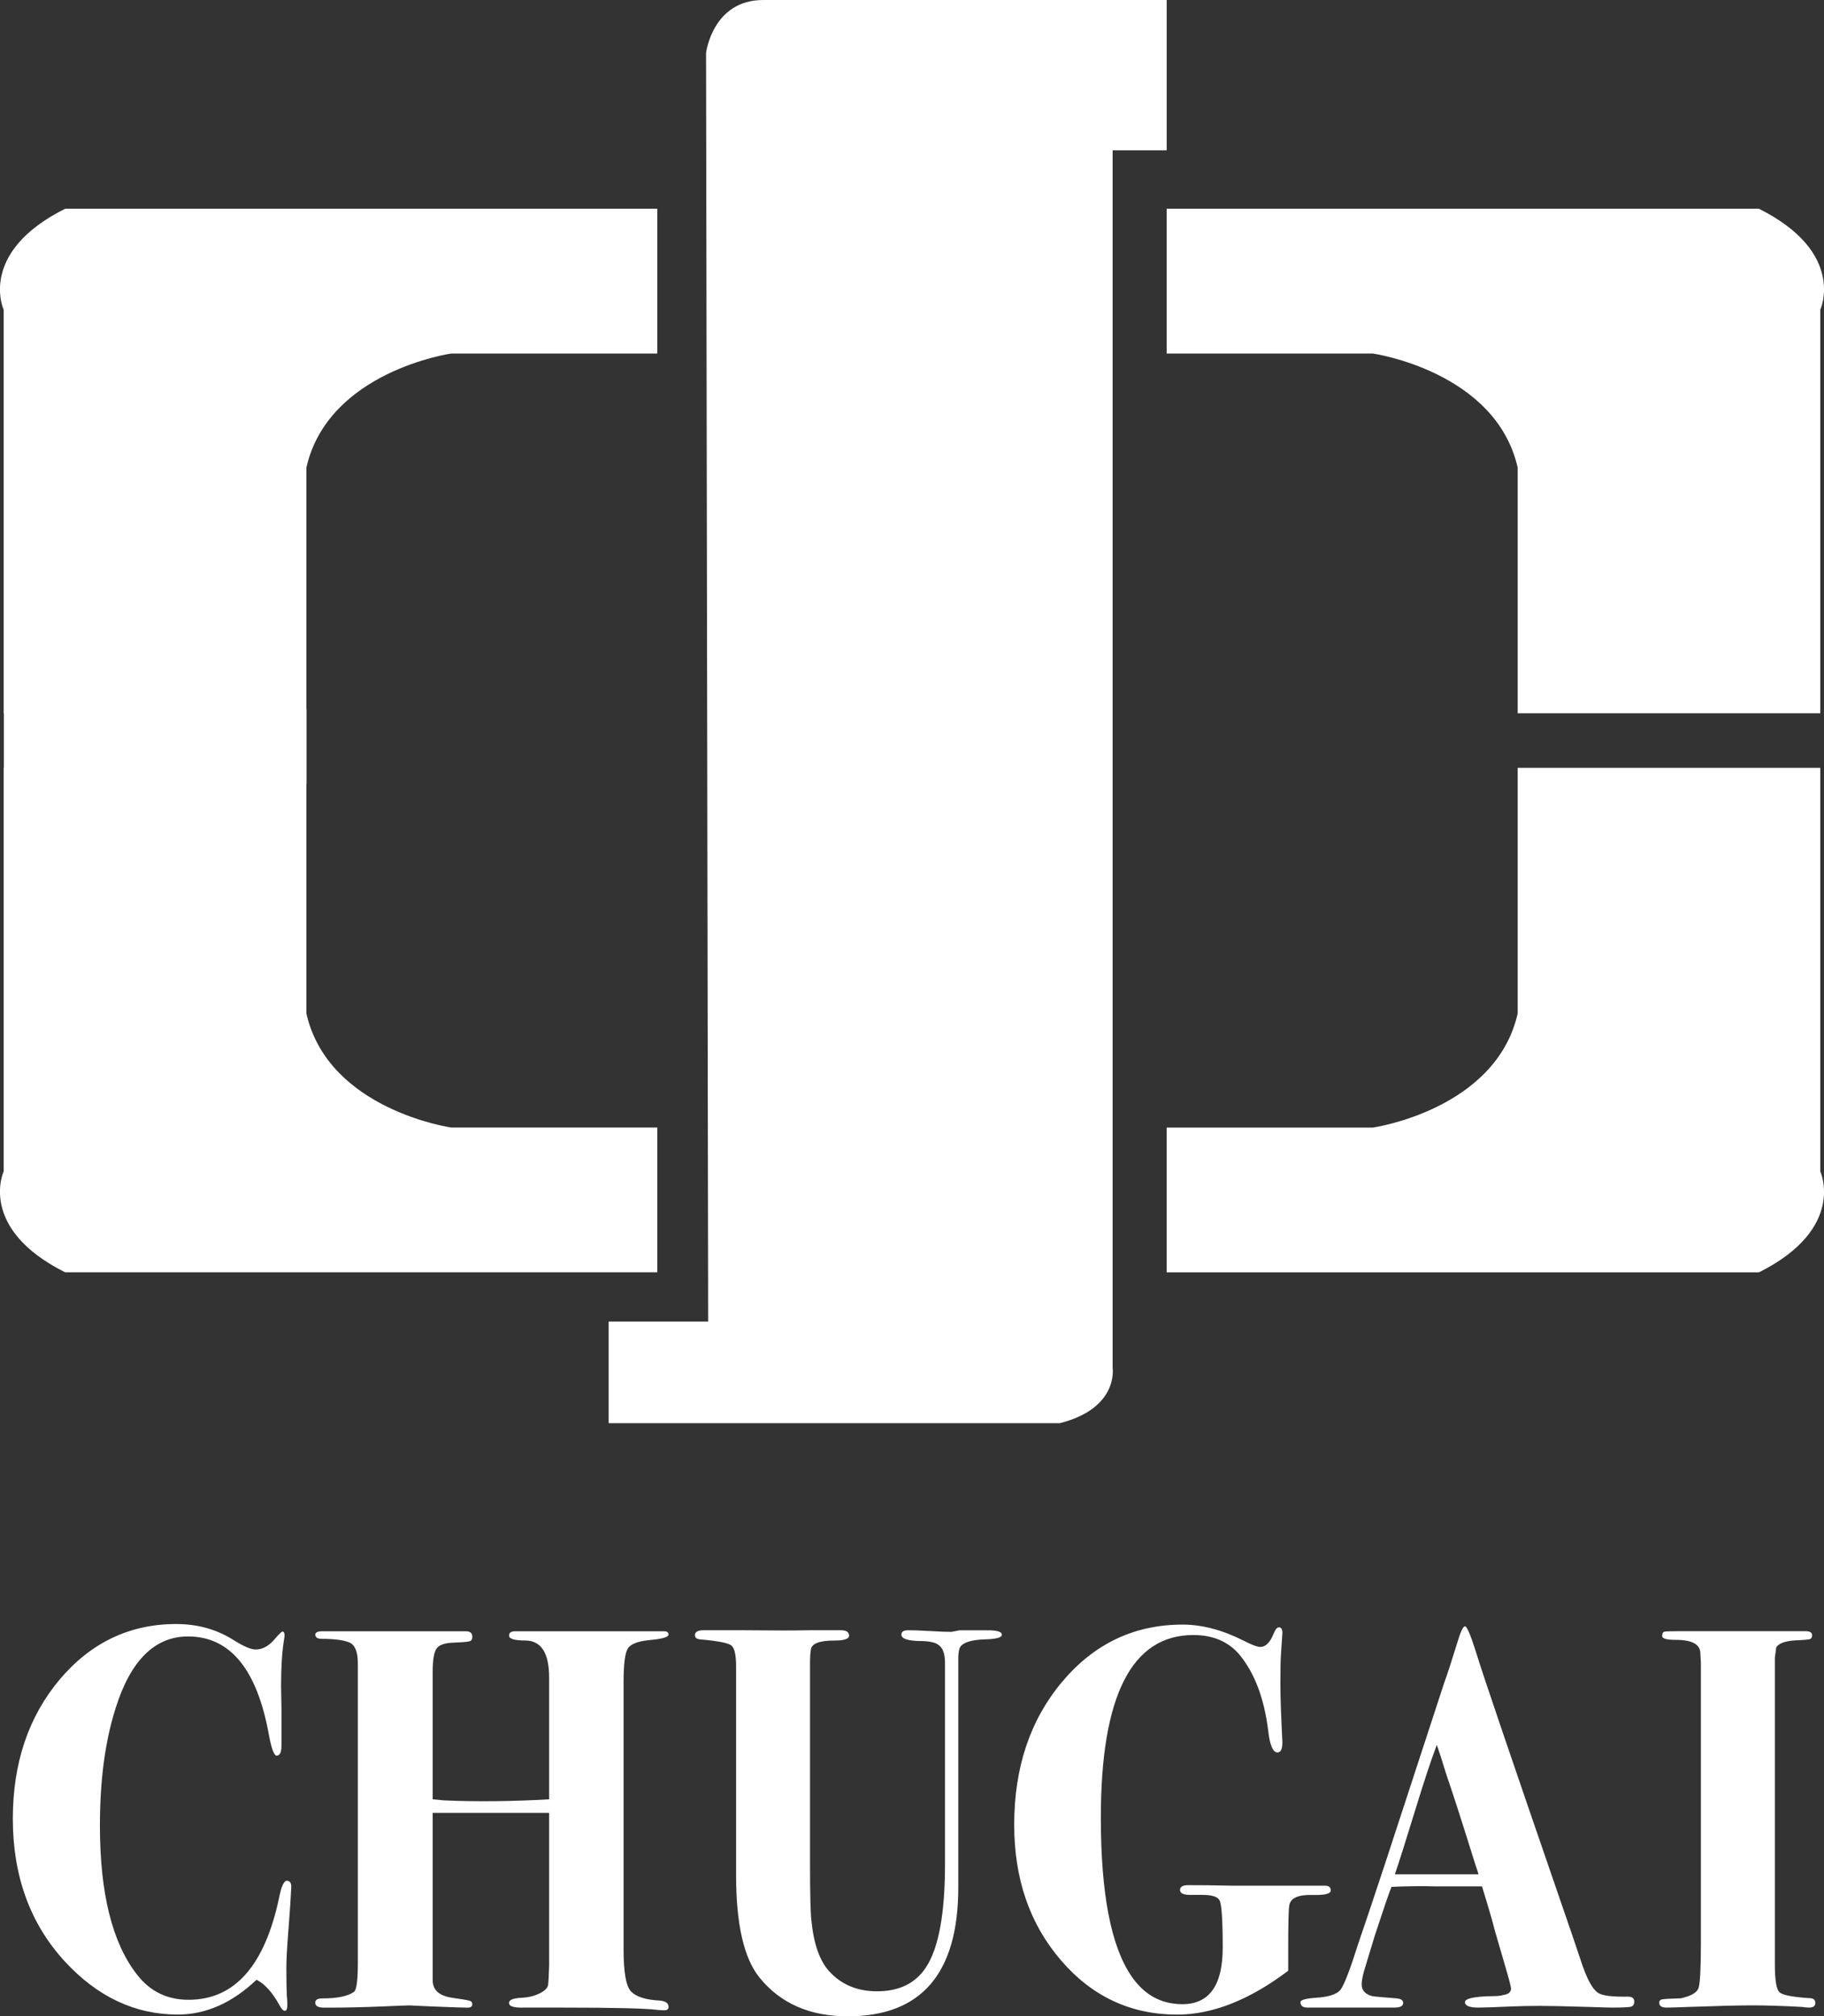
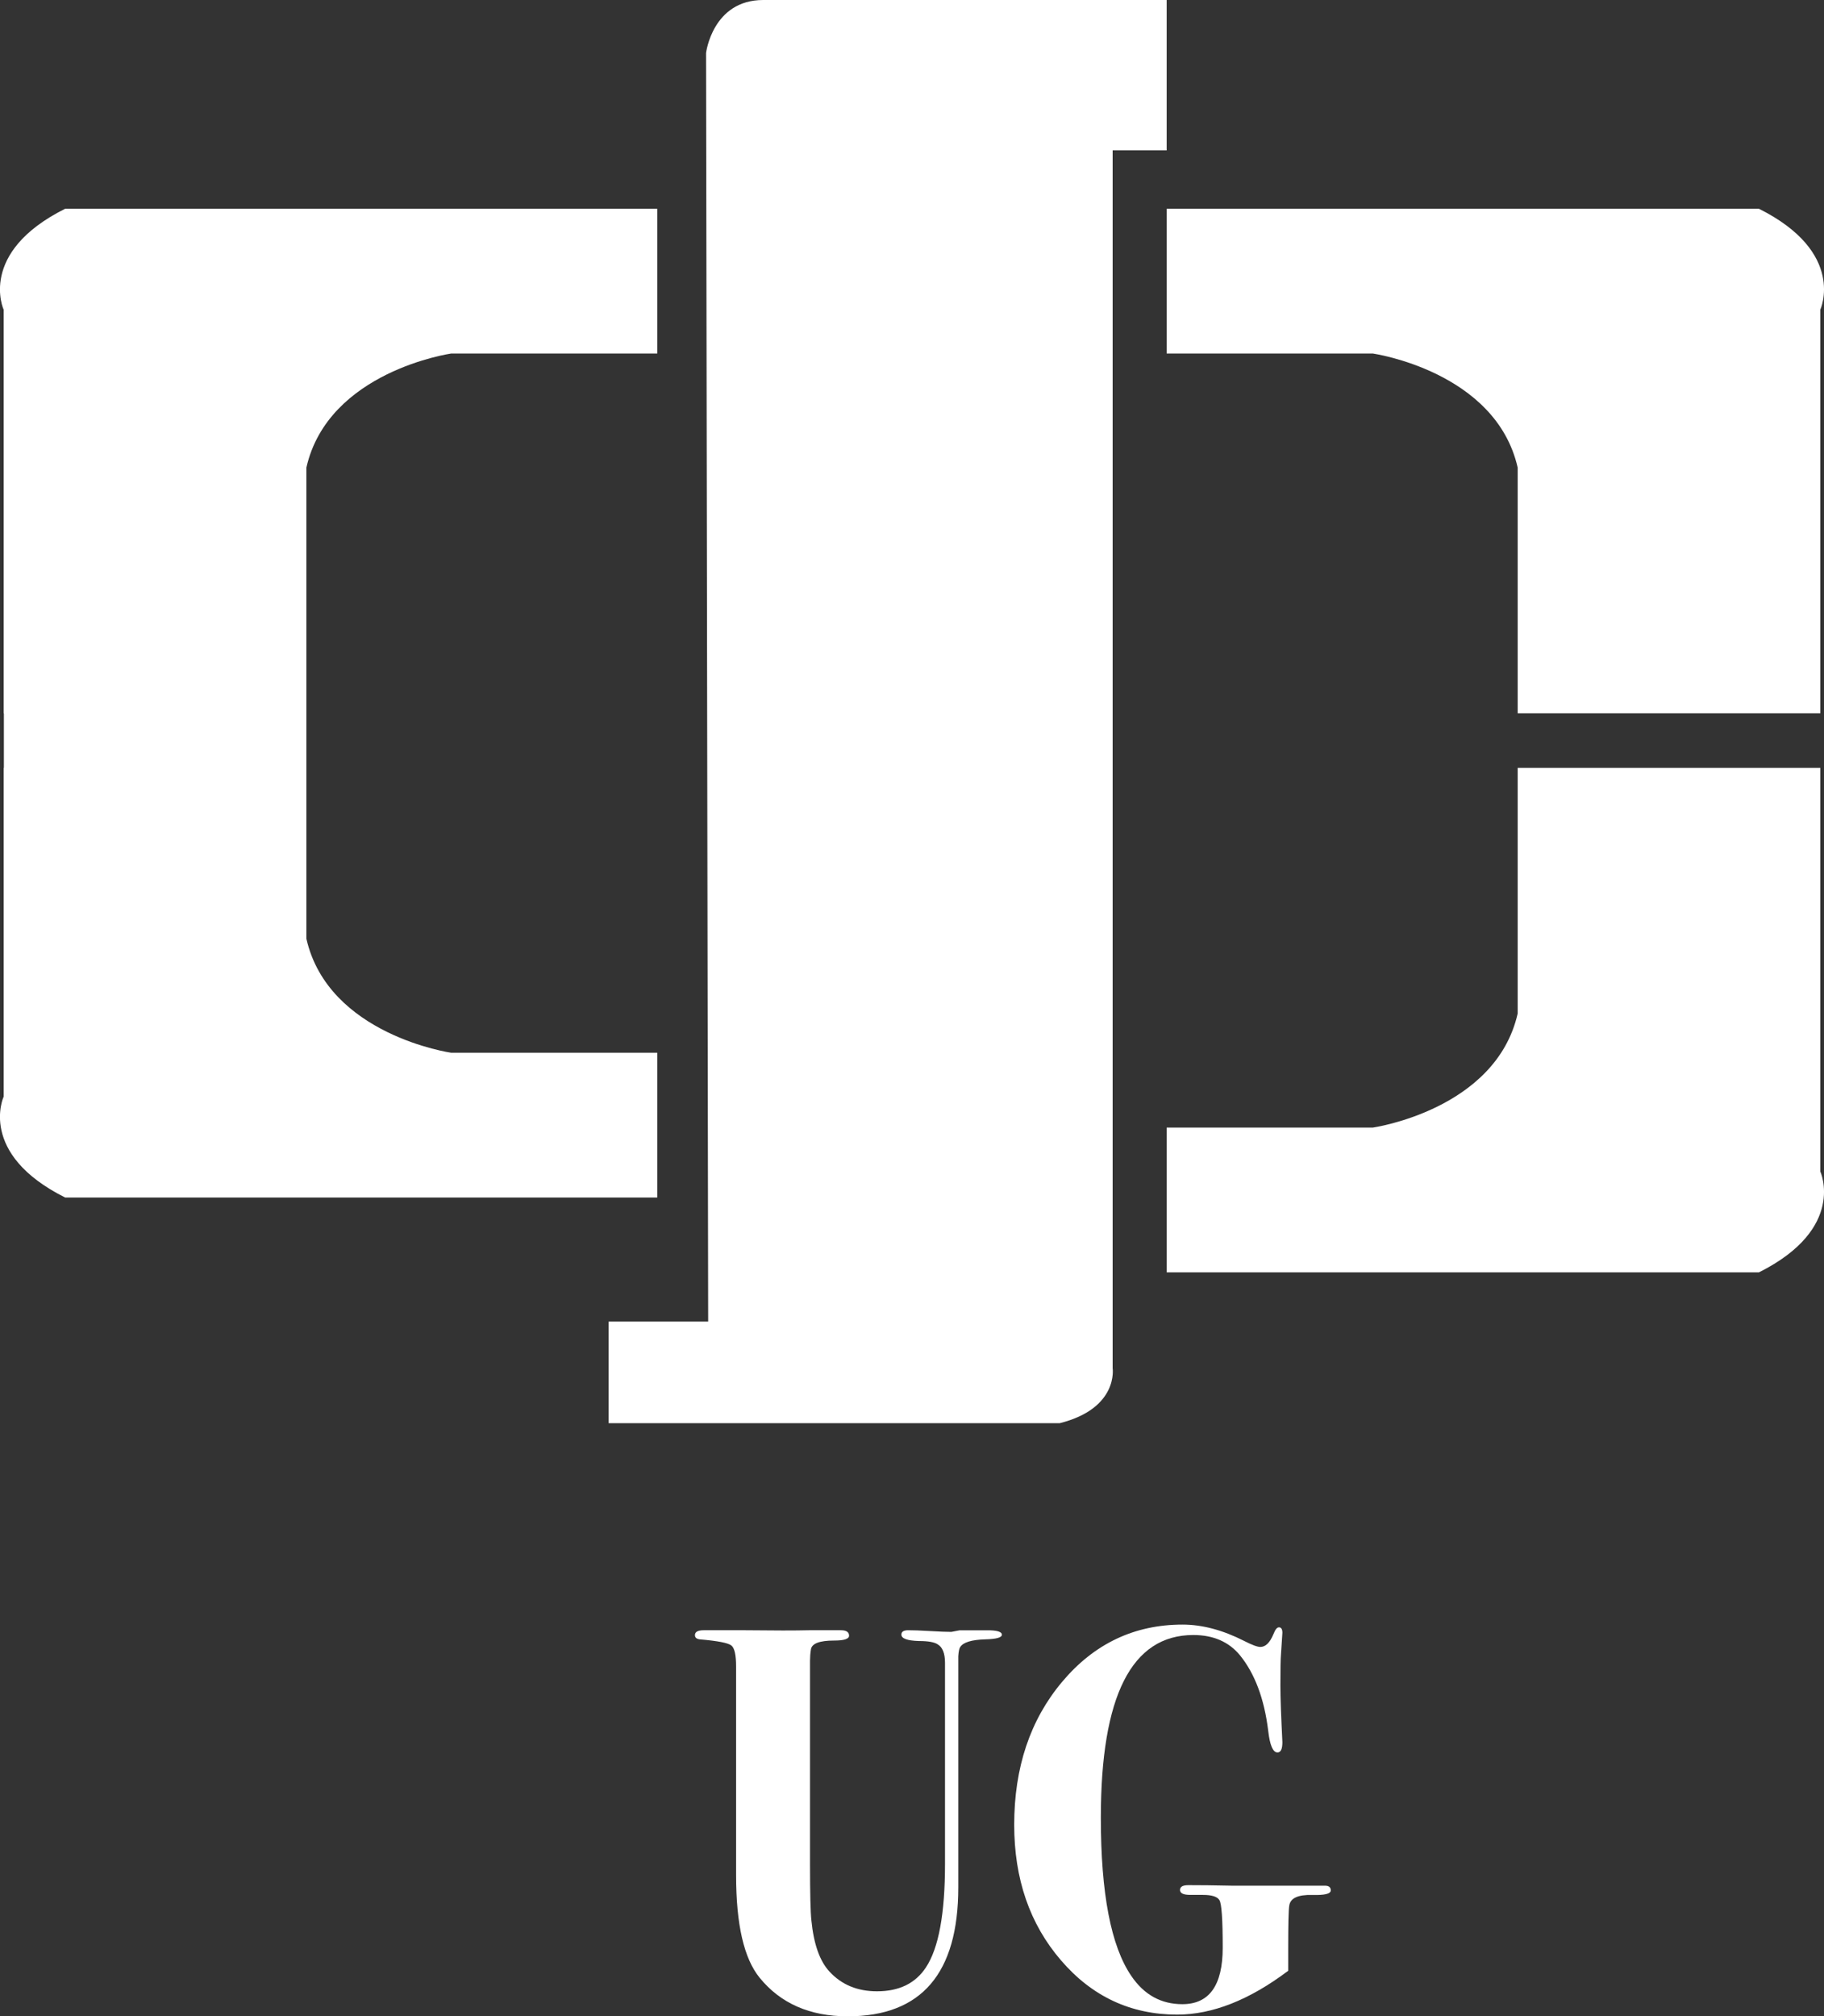
<svg xmlns="http://www.w3.org/2000/svg" version="1.1" id="レイヤー_1" x="0px" y="0px" width="32px" height="35.371px" viewBox="0 0 32 35.371" enable-background="new 0 0 32 35.371" xml:space="preserve">
  <rect x="0" y="0" width="32" height="35.371" fill="#333333" stroke="none" />
  <g>
    <g>
      <path fill="#FFFFFF" d="M26.626,13.47h5.309v7.081c0,0,0.463,0.999-1.077,1.77c-0.537,0-10.39,0-10.39,0v-2.54h3.617    c0,0,2.156-0.308,2.541-2.001" />
      <path fill="#FFFFFF" d="M26.626,12.512h5.309V5.433c0,0,0.463-1.001-1.077-1.771c-0.537,0-10.39,0-10.39,0v2.54h3.617    c0,0,2.156,0.308,2.541,2.001" />
-       <path fill="#FFFFFF" d="M0.064,13.47h0.004v-0.958H0.064V5.433c0,0-0.461-1.001,1.079-1.771c0.538,0,10.388,0,10.388,0v2.54H7.915    c0,0-2.156,0.308-2.54,2.001v4.238h0.003v1.312H5.375v4.026c0.384,1.693,2.54,2.001,2.54,2.001h3.616v2.54c0,0-9.85,0-10.388,0    c-1.54-0.771-1.079-1.77-1.079-1.77V13.47z" />
+       <path fill="#FFFFFF" d="M0.064,13.47h0.004v-0.958H0.064V5.433c0,0-0.461-1.001,1.079-1.771c0.538,0,10.388,0,10.388,0v2.54H7.915    c0,0-2.156,0.308-2.54,2.001v4.238h0.003H5.375v4.026c0.384,1.693,2.54,2.001,2.54,2.001h3.616v2.54c0,0-9.85,0-10.388,0    c-1.54-0.771-1.079-1.77-1.079-1.77V13.47z" />
      <path fill="#FFFFFF" d="M12.387,0.929c0,0,0.112-0.929,1.003-0.929c0.372,0,7.078,0,7.078,0v2.638H19.52v21.363    c0,0,0.11,0.705-0.929,0.966c-0.408,0-7.913,0-7.913,0v-1.783h1.746L12.387,0.929z" />
    </g>
    <g>
-       <path fill="#FFFFFF" d="M5.109,33.119L5.1,33.281c0,0.031-0.013,0.232-0.042,0.602c-0.022,0.279-0.034,0.496-0.034,0.648    c0,0.19,0.003,0.35,0.008,0.477c0.006,0.045,0.009,0.099,0.009,0.163c0,0.069-0.014,0.104-0.042,0.104    c-0.03,0-0.062-0.032-0.095-0.096c-0.126-0.229-0.26-0.377-0.404-0.448c-0.43,0.408-0.89,0.61-1.382,0.61    c-0.749,0-1.41-0.311-1.984-0.935c-0.605-0.66-0.909-1.495-0.909-2.5c0-0.973,0.272-1.785,0.818-2.438    c0.548-0.651,1.231-0.978,2.049-0.978c0.378,0,0.717,0.096,1.013,0.286c0.174,0.108,0.299,0.161,0.378,0.161    c0.12,0,0.233-0.059,0.335-0.181c0.075-0.088,0.12-0.133,0.139-0.133c0.021,0,0.035,0.021,0.035,0.067    c0,0.018-0.004,0.047-0.011,0.085c-0.034,0.217-0.05,0.483-0.05,0.801c0,0.032,0.002,0.163,0.007,0.392c0,0.223,0,0.372,0,0.449    v0.209c0,0.114-0.028,0.173-0.085,0.173c-0.045,0-0.092-0.125-0.137-0.373c-0.208-1.144-0.68-1.718-1.417-1.718    c-0.584,0-1.009,0.421-1.271,1.26c-0.183,0.572-0.275,1.26-0.275,2.061c0,1.189,0.218,2.061,0.653,2.614    c0.229,0.294,0.529,0.439,0.902,0.439c0.808,0,1.337-0.598,1.589-1.794c0.039-0.197,0.084-0.295,0.136-0.295    C5.09,32.996,5.115,33.037,5.109,33.119z" />
-       <path fill="#FFFFFF" d="M11.729,35.208c0,0.039-0.024,0.058-0.075,0.058c-0.041,0-0.078-0.002-0.114-0.006    c-0.198-0.027-0.76-0.041-1.681-0.041c-0.086,0-0.219,0-0.396,0H9.196c-0.178,0.006-0.266-0.021-0.266-0.081    c0-0.054,0.071-0.084,0.215-0.091c0.126-0.006,0.235-0.033,0.33-0.081c0.094-0.048,0.143-0.103,0.143-0.167    c0.005-0.038,0.01-0.143,0.016-0.313V34.01v-2.207H7.887c-0.102,0-0.199,0-0.296,0v2.948c0.006,0.166,0.12,0.264,0.344,0.296    c0.177,0.025,0.28,0.043,0.309,0.053c0.028,0.009,0.042,0.029,0.042,0.061c0,0.039-0.028,0.059-0.086,0.059    c-0.073,0-0.271-0.007-0.592-0.02c-0.32-0.014-0.455-0.02-0.404-0.02c-0.033,0-0.209,0.006-0.526,0.02    c-0.318,0.013-0.62,0.02-0.906,0.02H5.685c-0.103,0-0.154-0.029-0.154-0.086c0-0.051,0.039-0.076,0.12-0.076    c0.268,0,0.454-0.039,0.559-0.115c0.045-0.031,0.068-0.199,0.068-0.504v-5.26c0-0.203-0.051-0.324-0.15-0.366    c-0.099-0.041-0.26-0.063-0.482-0.063c-0.076,0-0.114-0.024-0.114-0.076c0-0.032,0.031-0.05,0.094-0.057c-0.022,0,0.192,0,0.647,0    h1.067c0.218,0,0.437,0,0.654,0c0.098,0,0.155,0,0.172,0c0.081,0,0.12,0.03,0.12,0.095c0,0.045-0.014,0.07-0.045,0.08    c-0.029,0.01-0.126,0.018-0.291,0.025c-0.162,0.006-0.262,0.045-0.3,0.118c-0.04,0.071-0.059,0.203-0.059,0.393v2.237l0.202,0.019    c0.566,0.025,1.18,0.019,1.841-0.019V29.43c0-0.435-0.141-0.651-0.422-0.651c-0.188,0-0.281-0.029-0.281-0.085    c0-0.053,0.036-0.077,0.109-0.077h0.086c0.091,0,0.252,0,0.482,0s0.482,0,0.755,0h0.649h0.63c0.06,0,0.086,0.019,0.086,0.057    c0,0.045-0.104,0.076-0.316,0.096c-0.212,0.019-0.345,0.067-0.396,0.147s-0.076,0.277-0.076,0.595v4.688    c0,0.413,0.046,0.662,0.141,0.746c0.095,0.088,0.257,0.137,0.484,0.149C11.675,35.102,11.729,35.14,11.729,35.208z" />
      <path fill="#FFFFFF" d="M17.577,28.678c0,0.049-0.098,0.076-0.293,0.081c-0.239,0.007-0.385,0.052-0.438,0.134    c-0.018,0.026-0.029,0.08-0.034,0.164v4.053c0,1.509-0.647,2.262-1.94,2.262c-0.664,0-1.179-0.226-1.546-0.678    c-0.274-0.337-0.412-0.934-0.412-1.795v-3.662c0-0.203-0.027-0.328-0.085-0.372c-0.059-0.044-0.238-0.079-0.542-0.105    c-0.063-0.005-0.095-0.03-0.095-0.075c0-0.058,0.053-0.086,0.154-0.086h0.069c0.052,0,0.096,0,0.13,0h0.532    c0.502,0.006,0.875,0.006,1.115,0c0.32,0,0.447,0,0.377,0h0.182c0.097,0,0.145,0.031,0.145,0.096c0,0.057-0.088,0.085-0.265,0.085    c-0.253,0-0.387,0.052-0.404,0.153c-0.011,0.069-0.016,0.137-0.016,0.2v3.574c0,0.515,0.008,0.844,0.024,0.983    c0.041,0.414,0.146,0.714,0.318,0.898c0.212,0.23,0.489,0.345,0.833,0.345c0.39,0,0.675-0.14,0.859-0.42    c0.223-0.338,0.334-0.941,0.334-1.813v-3.147c0-0.058,0-0.131,0-0.22c0-0.09,0-0.144,0-0.163c0-0.165-0.043-0.273-0.128-0.323    c-0.057-0.039-0.166-0.059-0.331-0.059c-0.203-0.006-0.306-0.043-0.306-0.113c0-0.051,0.041-0.076,0.12-0.076    c0.086,0,0.213,0.004,0.378,0.014c0.167,0.01,0.292,0.015,0.378,0.015c0.006,0,0.054-0.01,0.146-0.028c0.098,0,0.187,0,0.268,0    h0.205C17.488,28.598,17.577,28.624,17.577,28.678z" />
      <path fill="#FFFFFF" d="M23.347,33.162c0,0.061-0.107,0.087-0.323,0.081c-0.254-0.007-0.389,0.057-0.406,0.19    c-0.012,0.075-0.018,0.326-0.018,0.75c0,0.146,0,0.275,0,0.39c-0.681,0.513-1.33,0.769-1.948,0.769    c-0.814,0-1.494-0.318-2.039-0.953c-0.548-0.637-0.82-1.429-0.82-2.377c0-1.004,0.28-1.841,0.841-2.508    c0.561-0.668,1.266-1.004,2.113-1.004c0.349,0,0.709,0.098,1.081,0.287c0.138,0.071,0.232,0.105,0.283,0.105    c0.093,0,0.169-0.076,0.232-0.229c0.03-0.076,0.06-0.115,0.095-0.115c0.039,0,0.06,0.032,0.06,0.096    c0,0.013-0.009,0.141-0.025,0.381c-0.007,0.078-0.01,0.26-0.01,0.545c0,0.217,0.013,0.547,0.035,0.992    c0,0.121-0.028,0.181-0.086,0.181c-0.08,0-0.134-0.127-0.163-0.382c-0.069-0.56-0.234-1.002-0.498-1.326    c-0.194-0.234-0.467-0.352-0.815-0.352c-1.083,0-1.623,1.068-1.623,3.205c0,1.33,0.178,2.254,0.534,2.775    c0.224,0.331,0.523,0.496,0.896,0.496c0.472,0,0.708-0.33,0.708-0.991c0-0.496-0.019-0.774-0.058-0.835    c-0.037-0.061-0.135-0.091-0.289-0.091h-0.219c-0.121,0-0.183-0.028-0.183-0.086s0.049-0.085,0.146-0.085    c0.2,0,0.453,0.002,0.757,0.009h0.55c0.108,0,0.282,0,0.519,0c0.238,0,0.391,0,0.46,0h0.111    C23.313,33.081,23.347,33.108,23.347,33.162z" />
-       <path fill="#FFFFFF" d="M28.671,35.113c0,0.051-0.022,0.082-0.064,0.092c-0.042,0.009-0.153,0.014-0.331,0.014    c-0.046,0-0.174-0.004-0.386-0.011c-0.424-0.013-0.717-0.019-0.876-0.019c-0.188,0-0.355,0.004-0.498,0.01    c-0.286,0.013-0.481,0.02-0.584,0.02c-0.153,0-0.231-0.033-0.231-0.096c0-0.063,0.162-0.1,0.489-0.105    c0.08,0,0.14-0.006,0.18-0.019c0.092-0.013,0.139-0.05,0.139-0.116c0-0.031-0.035-0.163-0.104-0.398l-0.181-0.621    c-0.034-0.139-0.108-0.396-0.224-0.772h-0.154h-0.67c-0.239-0.007-0.496-0.003-0.764,0.009c-0.051,0.127-0.148,0.414-0.294,0.859    l-0.188,0.62c-0.026,0.095-0.041,0.172-0.041,0.229c0,0.108,0.063,0.178,0.188,0.209c0.028,0.006,0.169,0.02,0.421,0.039    c0.08,0.006,0.119,0.033,0.119,0.081c0,0.054-0.051,0.081-0.154,0.081h-1.416c-0.034,0-0.072,0-0.112,0    c-0.079,0-0.12-0.033-0.12-0.096c0-0.038,0.09-0.063,0.266-0.076c0.229-0.014,0.375-0.061,0.438-0.143s0.166-0.351,0.309-0.803    c0.109-0.317,0.267-0.789,0.473-1.412l1.039-3.177c0.052-0.14,0.123-0.359,0.215-0.658c0.063-0.216,0.112-0.324,0.146-0.324    s0.097,0.146,0.189,0.438c0.113,0.375,0.618,1.857,1.51,4.447c0.115,0.331,0.229,0.666,0.344,1.01    c0.098,0.294,0.194,0.472,0.292,0.535c0.075,0.051,0.252,0.072,0.532,0.067C28.637,35.028,28.671,35.057,28.671,35.113z     M25.94,32.881c-0.006-0.02-0.025-0.08-0.06-0.182c-0.23-0.737-0.397-1.256-0.501-1.555c-0.026-0.082-0.065-0.204-0.114-0.364    l-0.058-0.169c-0.104,0.273-0.228,0.652-0.376,1.135c-0.166,0.541-0.285,0.918-0.36,1.135c0.052,0,0.113,0,0.188,0    c0.069,0,0.133,0,0.189,0h0.481C25.462,32.881,25.666,32.881,25.94,32.881z" />
-       <path fill="#FFFFFF" d="M31.848,35.138c0,0.054-0.037,0.081-0.11,0.081c-0.04,0-0.079-0.004-0.114-0.011    c-0.342-0.019-0.636-0.028-0.883-0.028c-0.258,0-0.635,0.01-1.133,0.028c-0.167,0.007-0.288,0.011-0.369,0.011    c-0.088,0-0.13-0.029-0.13-0.086c0-0.031,0.016-0.051,0.048-0.058c0.031-0.007,0.142-0.013,0.33-0.019    c0.179-0.039,0.281-0.098,0.311-0.177c0.027-0.079,0.042-0.335,0.042-0.769v-4.588c0-0.123,0-0.238,0-0.354    c-0.007-0.114-0.009-0.168-0.009-0.161c0-0.16-0.143-0.239-0.431-0.239c-0.159,0-0.239-0.021-0.239-0.067    c0-0.044,0.012-0.069,0.035-0.075c0.021-0.007,0.097-0.01,0.224-0.01c-0.06,0,0.045,0,0.309,0c0.263,0,0.49,0,0.679,0h0.438    c0.091,0,0.223,0,0.391,0s0.287,0,0.355,0h0.086c0.075,0,0.113,0.023,0.113,0.072c0,0.036-0.014,0.059-0.039,0.067    s-0.112,0.016-0.263,0.022c-0.178,0.013-0.286,0.054-0.327,0.124l-0.024,0.181v5.383c0,0.272,0.027,0.435,0.082,0.485    c0.053,0.051,0.238,0.086,0.553,0.105C31.823,35.063,31.848,35.09,31.848,35.138z" />
    </g>
  </g>
</svg>